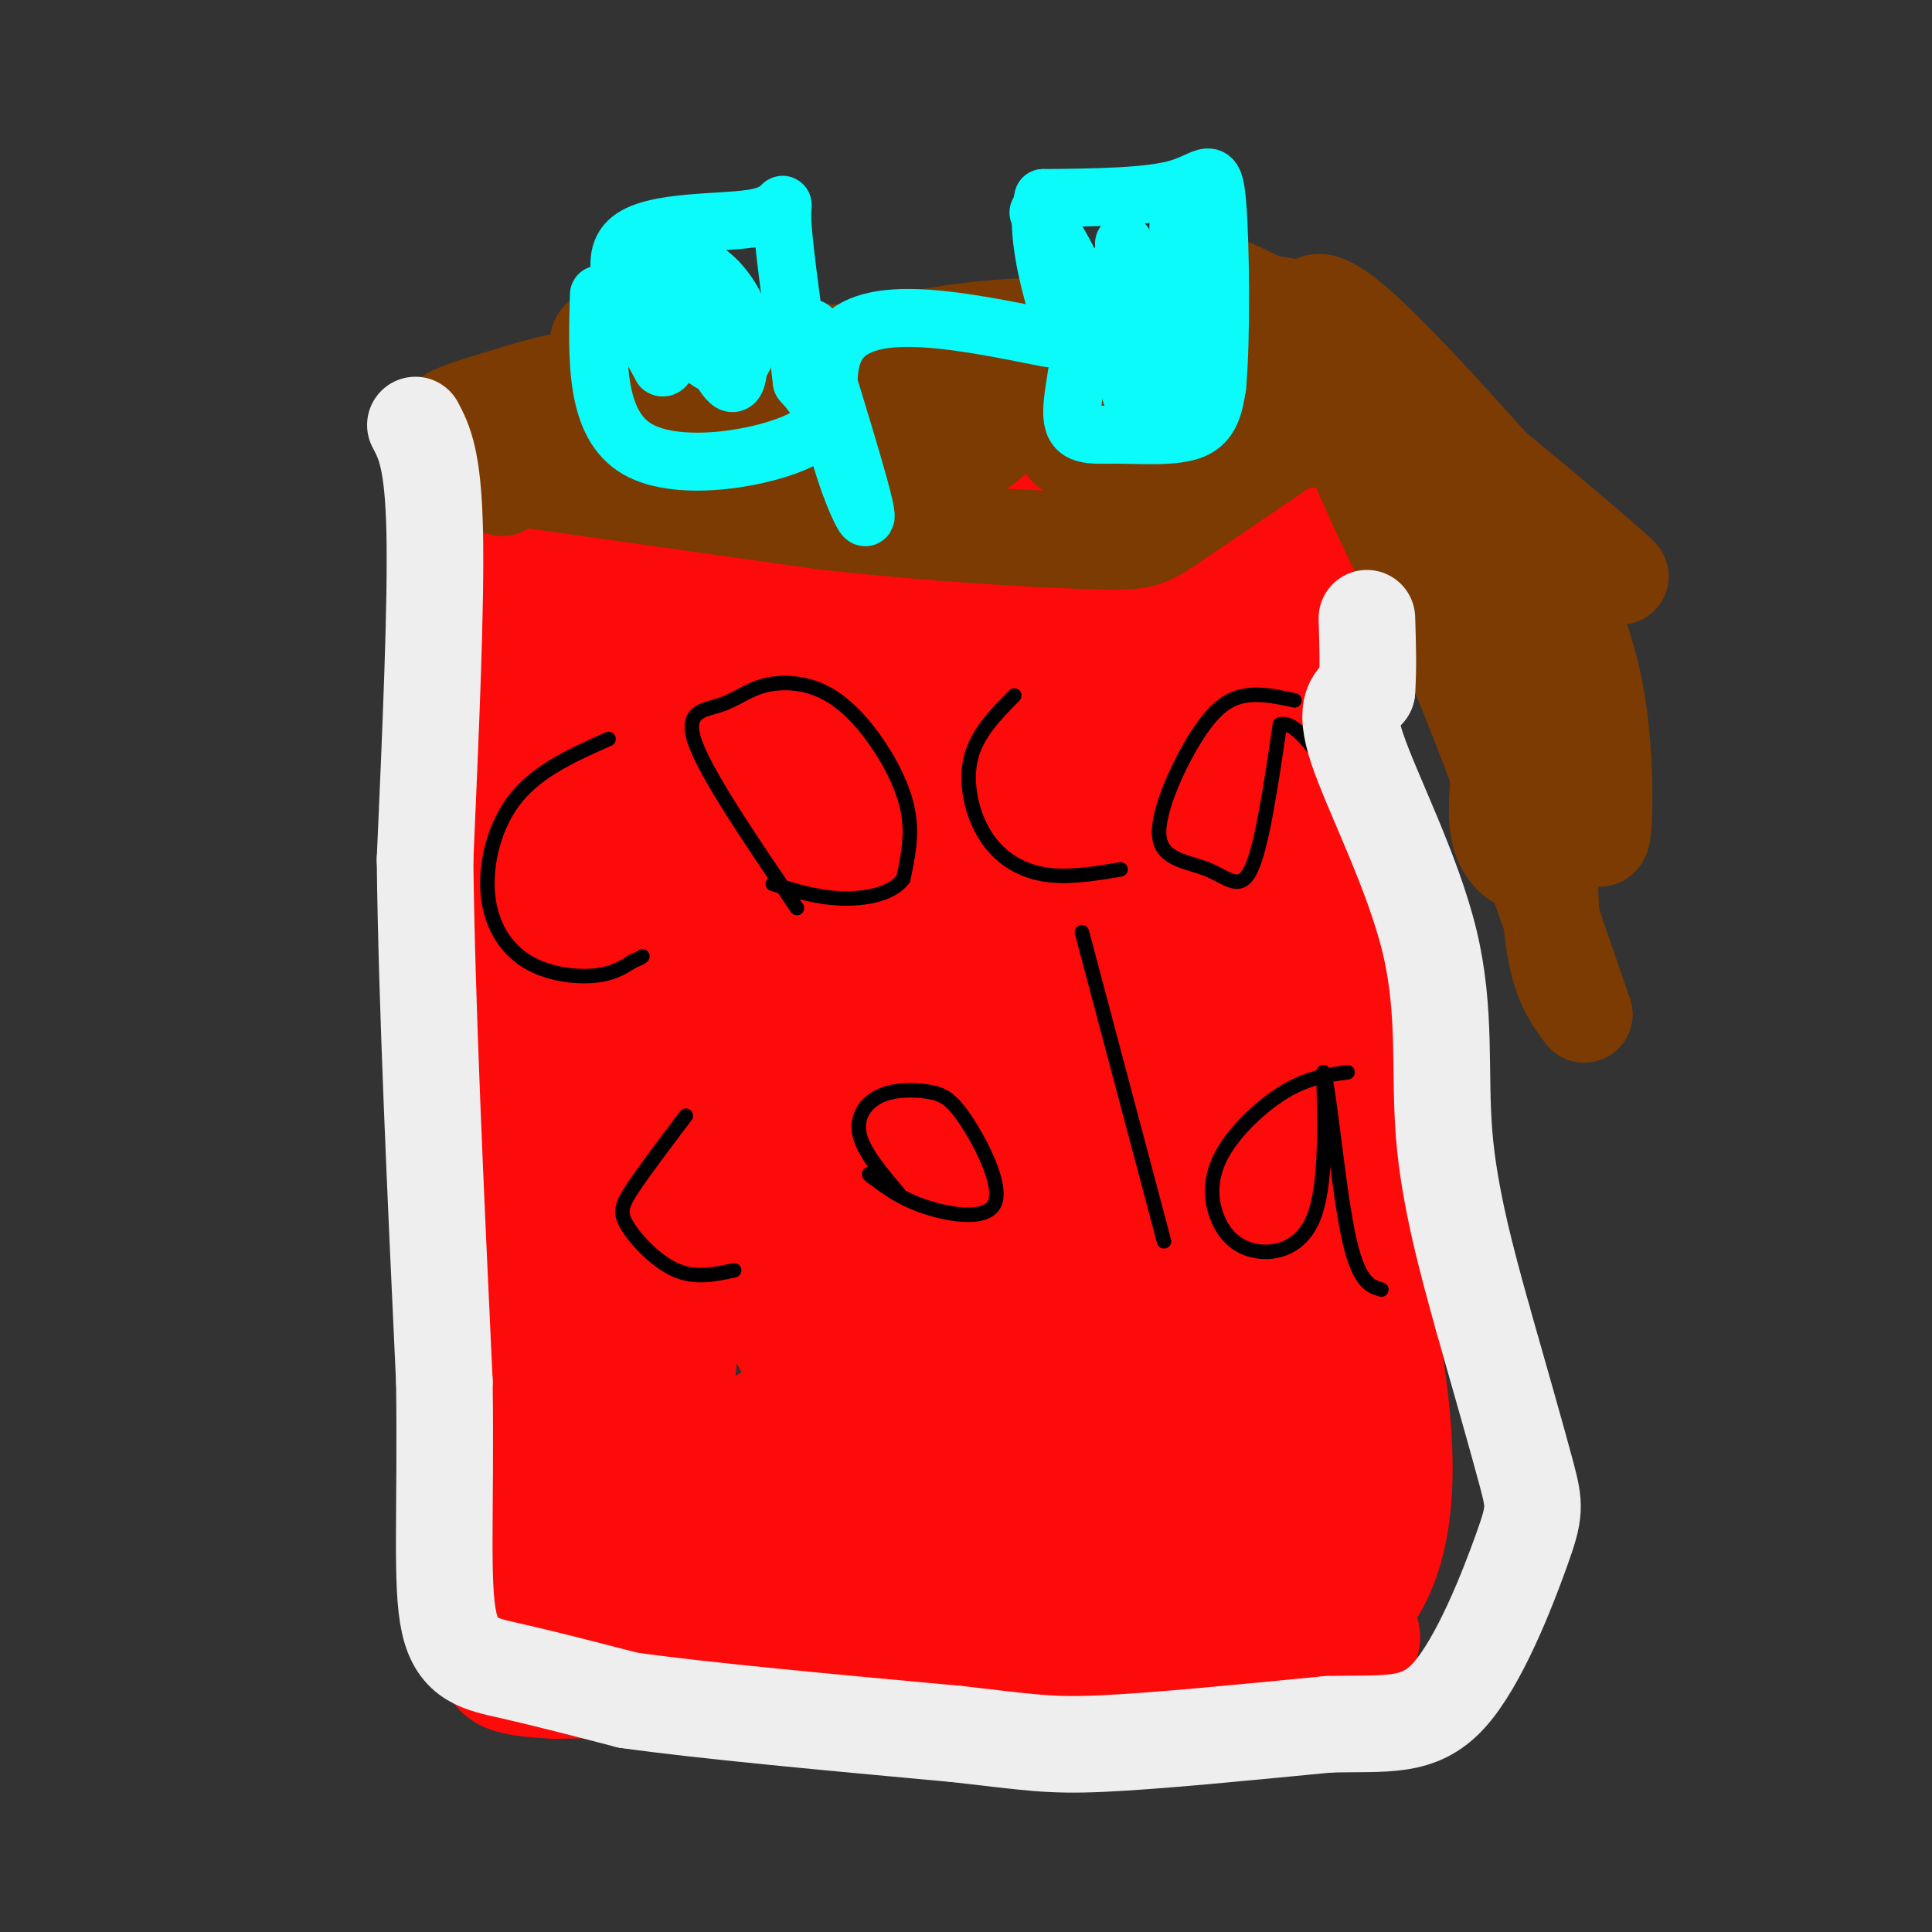
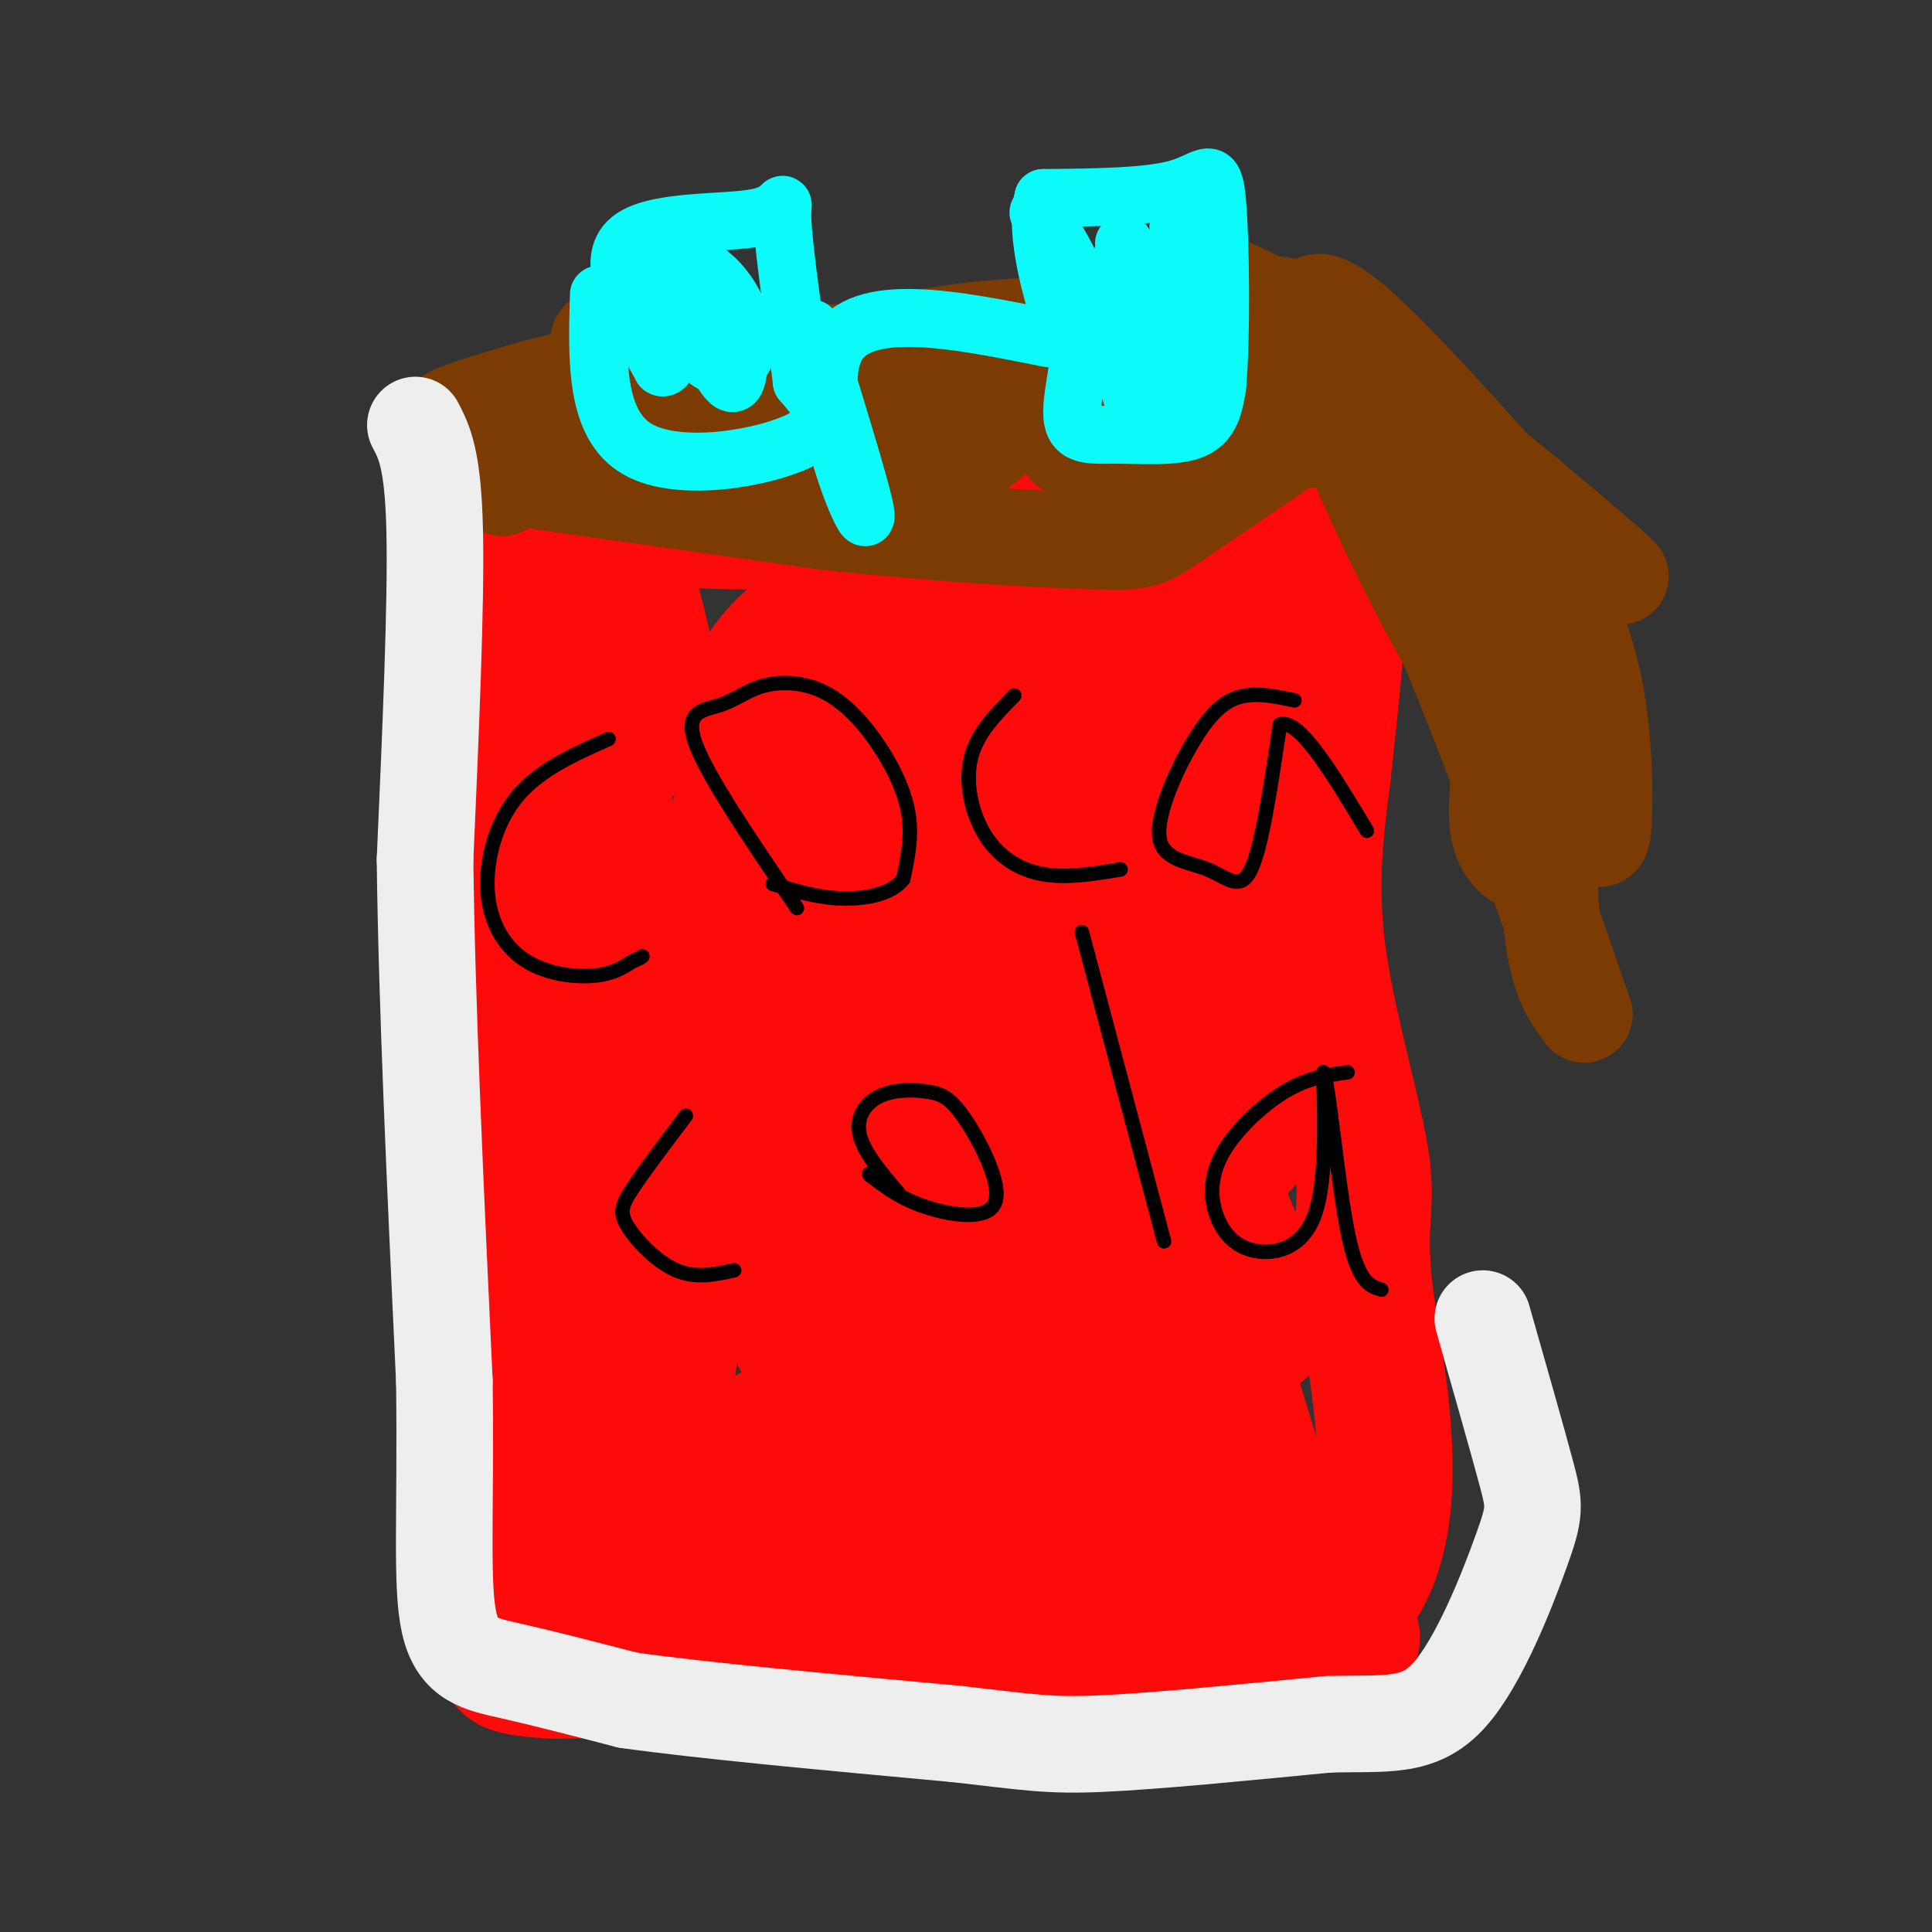
<svg xmlns="http://www.w3.org/2000/svg" viewBox="0 0 400 400" version="1.1">
  <rect x="0" y="0" width="400" height="400" fill="#333333" stroke="none" />
  <g fill="none" stroke="#000000" stroke-width="6" stroke-linecap="round" stroke-linejoin="round">
    <path d="" />
  </g>
  <g fill="none" stroke="#FD0A0A" stroke-width="28" stroke-linecap="round" stroke-linejoin="round">
    <path d="M102,123c-1.250,22.250 -2.500,44.500 -2,62c0.500,17.500 2.750,30.250 5,43" />
    <path d="M105,228c1.978,19.978 4.422,48.422 5,67c0.578,18.578 -0.711,27.289 -2,36" />
    <path d="M108,331c3.244,7.689 12.356,8.911 26,9c13.644,0.089 31.822,-0.956 50,-2" />
    <path d="M184,338c23.833,-1.167 58.417,-3.083 93,-5" />
    <path d="M277,333c15.660,-13.848 8.311,-45.970 6,-63c-2.311,-17.030 0.416,-18.970 -1,-29c-1.416,-10.030 -6.976,-28.152 -9,-43c-2.024,-14.848 -0.512,-26.424 1,-38" />
    <path d="M274,160c2.111,-21.022 6.889,-54.578 -1,-66c-7.889,-11.422 -28.444,-0.711 -49,10" />
    <path d="M224,104c-21.810,2.679 -51.833,4.375 -73,4c-21.167,-0.375 -33.476,-2.821 -40,-3c-6.524,-0.179 -7.262,1.911 -8,4" />
    <path d="M103,109c-1.721,1.219 -2.025,2.266 -3,1c-0.975,-1.266 -2.622,-4.844 2,22c4.622,26.844 15.514,84.112 20,81c4.486,-3.112 2.568,-66.603 4,-87c1.432,-20.397 6.216,2.302 11,25" />
-     <path d="M137,151c1.867,10.867 1.034,25.534 0,22c-1.034,-3.534 -2.267,-25.269 -1,-38c1.267,-12.731 5.036,-16.459 9,-13c3.964,3.459 8.123,14.104 6,28c-2.123,13.896 -10.528,31.044 -6,28c4.528,-3.044 21.988,-26.281 30,-36c8.012,-9.719 6.575,-5.920 7,-4c0.425,1.920 2.713,1.960 5,2" />
    <path d="M187,140c-0.915,2.416 -5.704,7.458 -13,9c-7.296,1.542 -17.100,-0.414 -17,-6c0.100,-5.586 10.103,-14.801 23,-21c12.897,-6.199 28.690,-9.384 37,-11c8.310,-1.616 9.139,-1.665 11,-1c1.861,0.665 4.753,2.043 4,6c-0.753,3.957 -5.150,10.494 -11,16c-5.850,5.506 -13.152,9.983 -19,13c-5.848,3.017 -10.241,4.574 -17,5c-6.759,0.426 -15.882,-0.280 -20,-1c-4.118,-0.720 -3.231,-1.452 -2,-3c1.231,-1.548 2.804,-3.910 9,-7c6.196,-3.090 17.014,-6.909 27,-10c9.986,-3.091 19.139,-5.455 25,-6c5.861,-0.545 8.431,0.727 11,2" />
    <path d="M235,125c3.696,-0.067 7.437,-1.236 -3,5c-10.437,6.236 -35.050,19.876 -29,16c6.050,-3.876 42.764,-25.270 59,-41c16.236,-15.730 11.993,-25.797 2,-5c-9.993,20.797 -25.736,72.460 -31,92c-5.264,19.540 -0.050,6.959 3,-1c3.050,-7.959 3.937,-11.297 4,-19c0.063,-7.703 -0.696,-19.772 1,-29c1.696,-9.228 5.848,-15.614 10,-22" />
    <path d="M251,121c2.262,-3.346 2.917,-0.713 4,6c1.083,6.713 2.594,17.504 2,25c-0.594,7.496 -3.294,11.695 -3,31c0.294,19.305 3.581,53.716 3,54c-0.581,0.284 -5.030,-33.557 -6,-58c-0.970,-24.443 1.539,-39.487 2,-26c0.461,13.487 -1.125,55.503 -2,75c-0.875,19.497 -1.039,16.473 2,23c3.039,6.527 9.280,22.603 8,24c-1.280,1.397 -10.080,-11.887 -14,-19c-3.920,-7.113 -2.960,-8.057 -2,-9" />
    <path d="M245,247c1.257,2.685 5.400,13.899 8,26c2.600,12.101 3.656,25.089 1,32c-2.656,6.911 -9.023,7.745 -13,9c-3.977,1.255 -5.565,2.930 -13,3c-7.435,0.070 -20.718,-1.465 -34,-3" />
    <path d="M194,314c-9.846,-1.797 -17.461,-4.790 -28,-5c-10.539,-0.210 -24.004,2.364 -30,4c-5.996,1.636 -4.525,2.336 -5,-7c-0.475,-9.336 -2.897,-28.706 -4,-48c-1.103,-19.294 -0.887,-38.513 0,-50c0.887,-11.487 2.443,-15.244 4,-19" />
    <path d="M131,189c0.699,16.811 0.447,68.339 1,96c0.553,27.661 1.909,31.454 4,18c2.091,-13.454 4.915,-44.156 5,-62c0.085,-17.844 -2.568,-22.832 -4,-26c-1.432,-3.168 -1.643,-4.517 -4,4c-2.357,8.517 -6.858,26.902 -9,42c-2.142,15.098 -1.923,26.911 -1,35c0.923,8.089 2.549,12.454 5,16c2.451,3.546 5.725,6.273 9,9" />
    <path d="M137,321c6.379,-5.071 17.828,-22.248 24,-25c6.172,-2.752 7.067,8.922 19,14c11.933,5.078 34.905,3.559 28,6c-6.905,2.441 -43.687,8.840 -53,10c-9.313,1.160 8.844,-2.920 27,-7" />
    <path d="M182,319c17.884,-2.210 49.093,-4.234 62,-10c12.907,-5.766 7.513,-15.273 5,-24c-2.513,-8.727 -2.146,-16.676 -5,-25c-2.854,-8.324 -8.930,-17.025 -9,-18c-0.070,-0.975 5.866,5.776 13,25c7.134,19.224 15.467,50.921 21,65c5.533,14.079 8.267,10.539 11,7" />
-     <path d="M280,339c-1.471,-4.976 -10.650,-20.916 -15,-33c-4.350,-12.084 -3.872,-20.314 -3,-19c0.872,1.314 2.138,12.170 2,17c-0.138,4.830 -1.678,3.634 -5,2c-3.322,-1.634 -8.425,-3.706 -12,-8c-3.575,-4.294 -5.622,-10.810 -8,-13c-2.378,-2.190 -5.087,-0.054 -1,-11c4.087,-10.946 14.971,-34.975 20,-39c5.029,-4.025 4.204,11.952 1,28c-3.204,16.048 -8.786,32.167 -11,40c-2.214,7.833 -1.061,7.381 -5,3c-3.939,-4.381 -12.969,-12.690 -22,-21" />
    <path d="M221,285c-6.983,-17.706 -13.440,-51.470 -14,-66c-0.560,-14.530 4.776,-9.827 10,-18c5.224,-8.173 10.337,-29.222 12,-5c1.663,24.222 -0.122,93.713 -5,106c-4.878,12.287 -12.848,-32.632 -17,-50c-4.152,-17.368 -4.485,-7.184 2,-26c6.485,-18.816 19.790,-66.631 27,-75c7.210,-8.369 8.326,22.708 6,56c-2.326,33.292 -8.093,68.798 -11,82c-2.907,13.202 -2.953,4.101 -3,-5" />
    <path d="M228,284c-5.645,-19.064 -18.259,-64.222 -17,-100c1.259,-35.778 16.390,-62.174 16,-34c-0.390,28.174 -16.301,110.920 -25,133c-8.699,22.080 -10.187,-16.504 -13,-30c-2.813,-13.496 -6.950,-1.903 -2,-23c4.950,-21.097 18.986,-74.885 22,-72c3.014,2.885 -4.993,62.442 -13,122" />
    <path d="M196,280c-6.299,14.693 -15.545,-9.575 -18,-47c-2.455,-37.425 1.881,-88.007 3,-75c1.119,13.007 -0.981,89.602 -6,114c-5.019,24.398 -12.959,-3.400 -17,-15c-4.041,-11.600 -4.182,-7.000 -6,-11c-1.818,-4.000 -5.312,-16.598 -8,-24c-2.688,-7.402 -4.570,-9.608 -1,-23c3.570,-13.392 12.591,-37.969 16,-44c3.409,-6.031 1.204,6.485 -1,19" />
    <path d="M158,174c0.352,19.270 1.731,57.945 6,80c4.269,22.055 11.429,27.492 11,24c-0.429,-3.492 -8.445,-15.911 -12,-35c-3.555,-19.089 -2.649,-44.848 -3,-52c-0.351,-7.152 -1.959,4.305 -1,19c0.959,14.695 4.484,32.630 11,49c6.516,16.370 16.024,31.177 19,30c2.976,-1.177 -0.578,-18.336 -5,-27c-4.422,-8.664 -9.711,-8.832 -15,-9" />
    <path d="M169,253c-4.037,-1.450 -6.628,-0.574 -9,0c-2.372,0.574 -4.523,0.847 -2,5c2.523,4.153 9.721,12.187 16,16c6.279,3.813 11.640,3.407 17,3" />
    <path d="M267,343c-8.833,1.833 -17.667,3.667 -27,4c-9.333,0.333 -19.167,-0.833 -29,-2" />
    <path d="M211,345c-20.833,-0.167 -58.417,0.417 -96,1" />
    <path d="M115,346c-16.333,-0.833 -9.167,-3.417 -2,-6" />
  </g>
  <g fill="none" stroke="#000000" stroke-width="3" stroke-linecap="round" stroke-linejoin="round">
    <path d="M126,153c-7.207,3.203 -14.415,6.405 -19,12c-4.585,5.595 -6.549,13.582 -6,20c0.549,6.418 3.609,11.266 8,14c4.391,2.734 10.112,3.352 14,3c3.888,-0.352 5.944,-1.676 8,-3" />
    <path d="M131,199c1.667,-0.667 1.833,-0.833 2,-1" />
    <path d="M165,188c-9.247,-13.579 -18.493,-27.158 -21,-34c-2.507,-6.842 1.726,-6.948 5,-8c3.274,-1.052 5.590,-3.050 9,-4c3.410,-0.950 7.914,-0.853 12,1c4.086,1.853 7.754,5.460 11,10c3.246,4.540 6.070,10.011 7,15c0.930,4.989 -0.035,9.494 -1,14" />
    <path d="M187,182c-2.422,3.200 -7.978,4.200 -13,4c-5.022,-0.200 -9.511,-1.600 -14,-3" />
    <path d="M210,144c-3.881,3.929 -7.762,7.857 -9,13c-1.238,5.143 0.167,11.500 3,16c2.833,4.500 7.095,7.143 12,8c4.905,0.857 10.452,-0.071 16,-1" />
    <path d="M268,145c-3.401,-0.735 -6.803,-1.471 -10,-1c-3.197,0.471 -6.191,2.148 -10,8c-3.809,5.852 -8.433,15.878 -8,21c0.433,5.122 5.924,5.341 10,7c4.076,1.659 6.736,4.760 9,0c2.264,-4.760 4.132,-17.380 6,-30" />
    <path d="M265,150c4.000,-1.333 11.000,10.333 18,22" />
    <path d="M142,231c-4.310,5.702 -8.619,11.405 -11,15c-2.381,3.595 -2.833,5.083 -1,8c1.833,2.917 5.952,7.262 10,9c4.048,1.738 8.024,0.869 12,0" />
    <path d="M186,247c-3.576,-4.209 -7.152,-8.418 -8,-12c-0.848,-3.582 1.032,-6.536 4,-8c2.968,-1.464 7.025,-1.439 10,-1c2.975,0.439 4.870,1.293 8,6c3.130,4.707 7.497,13.267 6,17c-1.497,3.733 -8.856,2.638 -14,1c-5.144,-1.638 -8.072,-3.819 -11,-6" />
    <path d="M181,244c-1.833,-1.167 -0.917,-1.083 0,-1" />
    <path d="M224,193c0.000,0.000 17.000,64.000 17,64" />
    <path d="M279,222c-4.093,0.554 -8.185,1.108 -13,4c-4.815,2.892 -10.351,8.123 -13,13c-2.649,4.877 -2.411,9.400 -1,13c1.411,3.600 3.995,6.277 8,7c4.005,0.723 9.430,-0.508 12,-7c2.570,-6.492 2.285,-18.246 2,-30" />
    <path d="M274,222c1.111,2.133 2.889,22.467 5,33c2.111,10.533 4.556,11.267 7,12" />
  </g>
  <g fill="none" stroke="#7C3B02" stroke-width="20" stroke-linecap="round" stroke-linejoin="round">
-     <path d="M104,101c0.293,-5.708 0.587,-11.416 1,-15c0.413,-3.584 0.946,-5.043 4,-4c3.054,1.043 8.628,4.589 9,7c0.372,2.411 -4.458,3.687 -8,4c-3.542,0.313 -5.795,-0.339 -8,-2c-2.205,-1.661 -4.363,-4.332 -2,-6c2.363,-1.668 9.247,-2.334 13,-1c3.753,1.334 4.377,4.667 5,8" />
+     <path d="M104,101c0.293,-5.708 0.587,-11.416 1,-15c0.413,-3.584 0.946,-5.043 4,-4c3.054,1.043 8.628,4.589 9,7c0.372,2.411 -4.458,3.687 -8,4c-3.542,0.313 -5.795,-0.339 -8,-2c-2.205,-1.661 -4.363,-4.332 -2,-6c3.753,1.334 4.377,4.667 5,8" />
    <path d="M118,92c0.500,0.000 -0.750,-4.000 -2,-8" />
    <path d="M136,89c3.124,-2.732 6.248,-5.464 8,-6c1.752,-0.536 2.132,1.126 2,3c-0.132,1.874 -0.776,3.962 -3,5c-2.224,1.038 -6.028,1.027 -9,0c-2.972,-1.027 -5.111,-3.071 -8,-5c-2.889,-1.929 -6.527,-3.744 -3,-7c3.527,-3.256 14.219,-7.954 21,-9c6.781,-1.046 9.652,1.558 11,5c1.348,3.442 1.174,7.721 1,12" />
    <path d="M156,87c-4.507,0.987 -16.275,-2.545 -23,-6c-6.725,-3.455 -8.408,-6.834 -9,-9c-0.592,-2.166 -0.094,-3.120 8,-2c8.094,1.120 23.782,4.314 30,8c6.218,3.686 2.964,7.864 2,12c-0.964,4.136 0.361,8.228 -4,7c-4.361,-1.228 -14.410,-7.778 -21,-12c-6.590,-4.222 -9.723,-6.116 -3,-8c6.723,-1.884 23.302,-3.758 33,-4c9.698,-0.242 12.516,1.148 14,3c1.484,1.852 1.635,4.167 1,7c-0.635,2.833 -2.056,6.186 -5,9c-2.944,2.814 -7.413,5.090 -13,6c-5.587,0.910 -12.294,0.455 -19,0" />
    <path d="M147,98c-5.839,-0.870 -10.935,-3.045 -12,-5c-1.065,-1.955 1.902,-3.690 7,-5c5.098,-1.310 12.328,-2.194 23,-3c10.672,-0.806 24.786,-1.535 33,-1c8.214,0.535 10.528,2.334 9,5c-1.528,2.666 -6.898,6.198 -13,8c-6.102,1.802 -12.934,1.875 -25,1c-12.066,-0.875 -29.364,-2.697 -11,-6c18.364,-3.303 72.390,-8.087 80,-9c7.610,-0.913 -31.195,2.043 -70,5" />
    <path d="M168,88c-0.042,0.699 34.854,-0.054 59,-2c24.146,-1.946 37.544,-5.085 38,-7c0.456,-1.915 -12.029,-2.606 -29,-2c-16.971,0.606 -38.428,2.511 -37,5c1.428,2.489 25.741,5.564 43,5c17.259,-0.564 27.466,-4.768 33,-7c5.534,-2.232 6.397,-2.493 6,-5c-0.397,-2.507 -2.055,-7.260 -9,-10c-6.945,-2.740 -19.178,-3.469 -30,-1c-10.822,2.469 -20.235,8.134 -23,12c-2.765,3.866 1.117,5.933 5,8" />
    <path d="M224,84c11.921,2.671 39.223,5.349 50,6c10.777,0.651 5.029,-0.723 4,-3c-1.029,-2.277 2.661,-5.455 -1,-10c-3.661,-4.545 -14.674,-10.456 -21,-13c-6.326,-2.544 -7.964,-1.720 -12,0c-4.036,1.720 -10.471,4.334 -16,8c-5.529,3.666 -10.154,8.382 -6,12c4.154,3.618 17.086,6.137 29,7c11.914,0.863 22.811,0.068 28,-1c5.189,-1.068 4.669,-2.410 1,-4c-3.669,-1.590 -10.488,-3.428 -23,-2c-12.512,1.428 -30.718,6.122 -35,8c-4.282,1.878 5.359,0.939 15,0" />
    <path d="M237,92c4.843,0.094 9.450,0.330 10,-2c0.550,-2.330 -2.958,-7.227 -37,-8c-34.042,-0.773 -98.620,2.576 -102,1c-3.380,-1.576 54.436,-8.078 79,-11c24.564,-2.922 15.875,-2.263 17,-1c1.125,1.263 12.062,3.132 23,5" />
    <path d="M227,76c-9.240,3.280 -43.840,8.980 -65,12c-21.160,3.020 -28.880,3.359 -40,3c-11.120,-0.359 -25.640,-1.416 -29,-3c-3.360,-1.584 4.442,-3.696 12,-6c7.558,-2.304 14.874,-4.801 34,-5c19.126,-0.199 50.063,1.901 81,4" />
    <path d="M220,81c-0.405,4.369 -41.917,13.292 -75,16c-33.083,2.708 -57.738,-0.798 -52,0c5.738,0.798 41.869,5.899 78,11" />
    <path d="M171,108c23.833,2.619 44.417,3.667 55,4c10.583,0.333 11.167,-0.048 17,-4c5.833,-3.952 16.917,-11.476 28,-19" />
-     <path d="M271,89c-12.444,-4.156 -57.556,-5.044 -90,-3c-32.444,2.044 -52.222,7.022 -72,12" />
    <path d="M265,83c15.038,4.853 30.077,9.707 38,14c7.923,4.293 8.732,8.027 11,12c2.268,3.973 5.995,8.185 7,23c1.005,14.815 -0.713,40.233 0,55c0.713,14.767 3.856,18.884 7,23" />
    <path d="M328,210c-5.170,-15.018 -21.595,-64.063 -37,-96c-15.405,-31.937 -29.790,-46.766 -33,-51c-3.210,-4.234 4.754,2.125 12,7c7.246,4.875 13.773,8.265 19,21c5.227,12.735 9.154,34.816 17,50c7.846,15.184 19.612,23.473 22,25c2.388,1.527 -4.604,-3.706 -12,-15c-7.396,-11.294 -15.198,-28.647 -23,-46" />
    <path d="M293,105c-8.104,-16.301 -16.864,-34.053 -12,-33c4.864,1.053 23.351,20.912 32,31c8.649,10.088 7.459,10.404 9,15c1.541,4.596 5.812,13.472 8,24c2.188,10.528 2.292,22.709 2,28c-0.292,5.291 -0.982,3.691 -3,2c-2.018,-1.691 -5.366,-3.474 -12,-12c-6.634,-8.526 -16.555,-23.795 -27,-45c-10.445,-21.205 -21.413,-48.344 -18,-52c3.413,-3.656 21.206,16.172 39,36" />
    <path d="M311,99c14.383,12.520 30.840,25.819 22,18c-8.840,-7.819 -42.978,-36.756 -64,-50c-21.022,-13.244 -28.929,-10.797 -25,-8c3.929,2.797 19.694,5.942 32,13c12.306,7.058 21.153,18.029 30,29" />
    <path d="M306,101c6.137,11.888 6.480,27.107 6,39c-0.480,11.893 -1.783,20.458 -2,26c-0.217,5.542 0.652,8.060 2,10c1.348,1.940 3.176,3.304 5,2c1.824,-1.304 3.645,-5.274 4,-9c0.355,-3.726 -0.756,-7.207 -6,-18c-5.244,-10.793 -14.622,-28.896 -24,-47" />
    <path d="M291,104c-7.093,-11.886 -12.826,-18.102 -17,-23c-4.174,-4.898 -6.789,-8.478 -20,-11c-13.211,-2.522 -37.018,-3.987 -57,-1c-19.982,2.987 -36.138,10.425 -47,13c-10.862,2.575 -16.431,0.288 -22,-2" />
    <path d="M128,80c-3.667,-0.333 -1.833,-0.167 0,0" />
  </g>
  <g fill="none" stroke="#EEEEEE" stroke-width="20" stroke-linecap="round" stroke-linejoin="round">
    <path d="M86,88c1.833,3.500 3.667,7.000 4,22c0.333,15.000 -0.833,41.500 -2,68" />
    <path d="M88,178c0.333,29.333 2.167,68.667 4,108" />
    <path d="M92,286c0.357,27.500 -0.750,42.250 1,50c1.750,7.750 6.357,8.500 13,10c6.643,1.500 15.321,3.750 24,6" />
    <path d="M130,352c15.333,2.167 41.667,4.583 68,7" />
    <path d="M198,359c15.156,1.711 19.044,2.489 30,2c10.956,-0.489 28.978,-2.244 47,-4" />
    <path d="M275,357c12.069,-0.313 18.740,0.906 25,-6c6.260,-6.906 12.108,-21.936 15,-30c2.892,-8.064 2.826,-9.161 1,-16c-1.826,-6.839 -5.413,-19.419 -9,-32" />
-     <path d="M307,273c-3.268,-11.732 -6.938,-25.062 -8,-38c-1.062,-12.938 0.483,-25.483 -3,-40c-3.483,-14.517 -11.995,-31.005 -15,-40c-3.005,-8.995 -0.502,-10.498 2,-12" />
-     <path d="M283,143c0.333,-4.500 0.167,-9.750 0,-15" />
  </g>
  <g fill="none" stroke="#0BFAFA" stroke-width="12" stroke-linecap="round" stroke-linejoin="round">
    <path d="M124,61c-0.400,13.467 -0.800,26.933 8,32c8.800,5.067 26.800,1.733 34,-2c7.200,-3.733 3.600,-7.867 0,-12" />
    <path d="M166,79c-1.056,-9.273 -3.695,-26.455 -4,-33c-0.305,-6.545 1.726,-2.455 -5,-1c-6.726,1.455 -22.207,0.273 -27,5c-4.793,4.727 1.104,15.364 7,26" />
    <path d="M137,76c1.702,1.143 2.458,-9.000 5,-9c2.542,0.000 6.869,10.143 9,12c2.131,1.857 2.065,-4.571 2,-11" />
    <path d="M153,68c0.089,-0.717 -0.689,2.990 -2,5c-1.311,2.010 -3.154,2.321 -6,-1c-2.846,-3.321 -6.693,-10.275 -7,-14c-0.307,-3.725 2.926,-4.222 6,-3c3.074,1.222 5.989,4.163 8,8c2.011,3.837 3.118,8.572 2,11c-1.118,2.428 -4.462,2.551 -7,1c-2.538,-1.551 -4.269,-4.775 -6,-8" />
    <path d="M141,67c-1.000,-1.500 -0.500,-1.250 0,-1" />
    <path d="M215,44c4.183,6.077 8.367,12.153 9,20c0.633,7.847 -2.284,17.464 -2,22c0.284,4.536 3.769,3.990 9,4c5.231,0.010 12.209,0.574 16,-1c3.791,-1.574 4.396,-5.287 5,-9" />
    <path d="M252,80c0.917,-9.786 0.708,-29.750 0,-38c-0.708,-8.250 -1.917,-4.786 -8,-3c-6.083,1.786 -17.042,1.893 -28,2" />
    <path d="M216,41c-2.561,9.215 5.035,31.254 8,35c2.965,3.746 1.298,-10.799 2,-16c0.702,-5.201 3.772,-1.057 6,4c2.228,5.057 3.614,11.029 5,17" />
    <path d="M237,81c1.259,4.459 1.908,7.107 1,7c-0.908,-0.107 -3.371,-2.967 -5,-11c-1.629,-8.033 -2.423,-21.238 -1,-23c1.423,-1.762 5.062,7.919 7,16c1.938,8.081 2.176,14.560 0,12c-2.176,-2.560 -6.764,-14.160 -8,-20c-1.236,-5.840 0.882,-5.920 3,-6" />
    <path d="M234,56c1.940,-1.179 5.292,-1.125 7,5c1.708,6.125 1.774,18.321 2,17c0.226,-1.321 0.613,-16.161 1,-31" />
    <path d="M244,47c1.262,0.678 3.915,17.872 4,26c0.085,8.128 -2.400,7.188 -5,8c-2.600,0.812 -5.314,3.375 -7,-1c-1.686,-4.375 -2.343,-15.687 -3,-27" />
    <path d="M233,53c-0.500,-4.500 -0.250,-2.250 0,0" />
    <path d="M168,68c6.289,20.311 12.578,40.622 11,39c-1.578,-1.622 -11.022,-25.178 -6,-35c5.022,-9.822 24.511,-5.911 44,-2" />
  </g>
</svg>